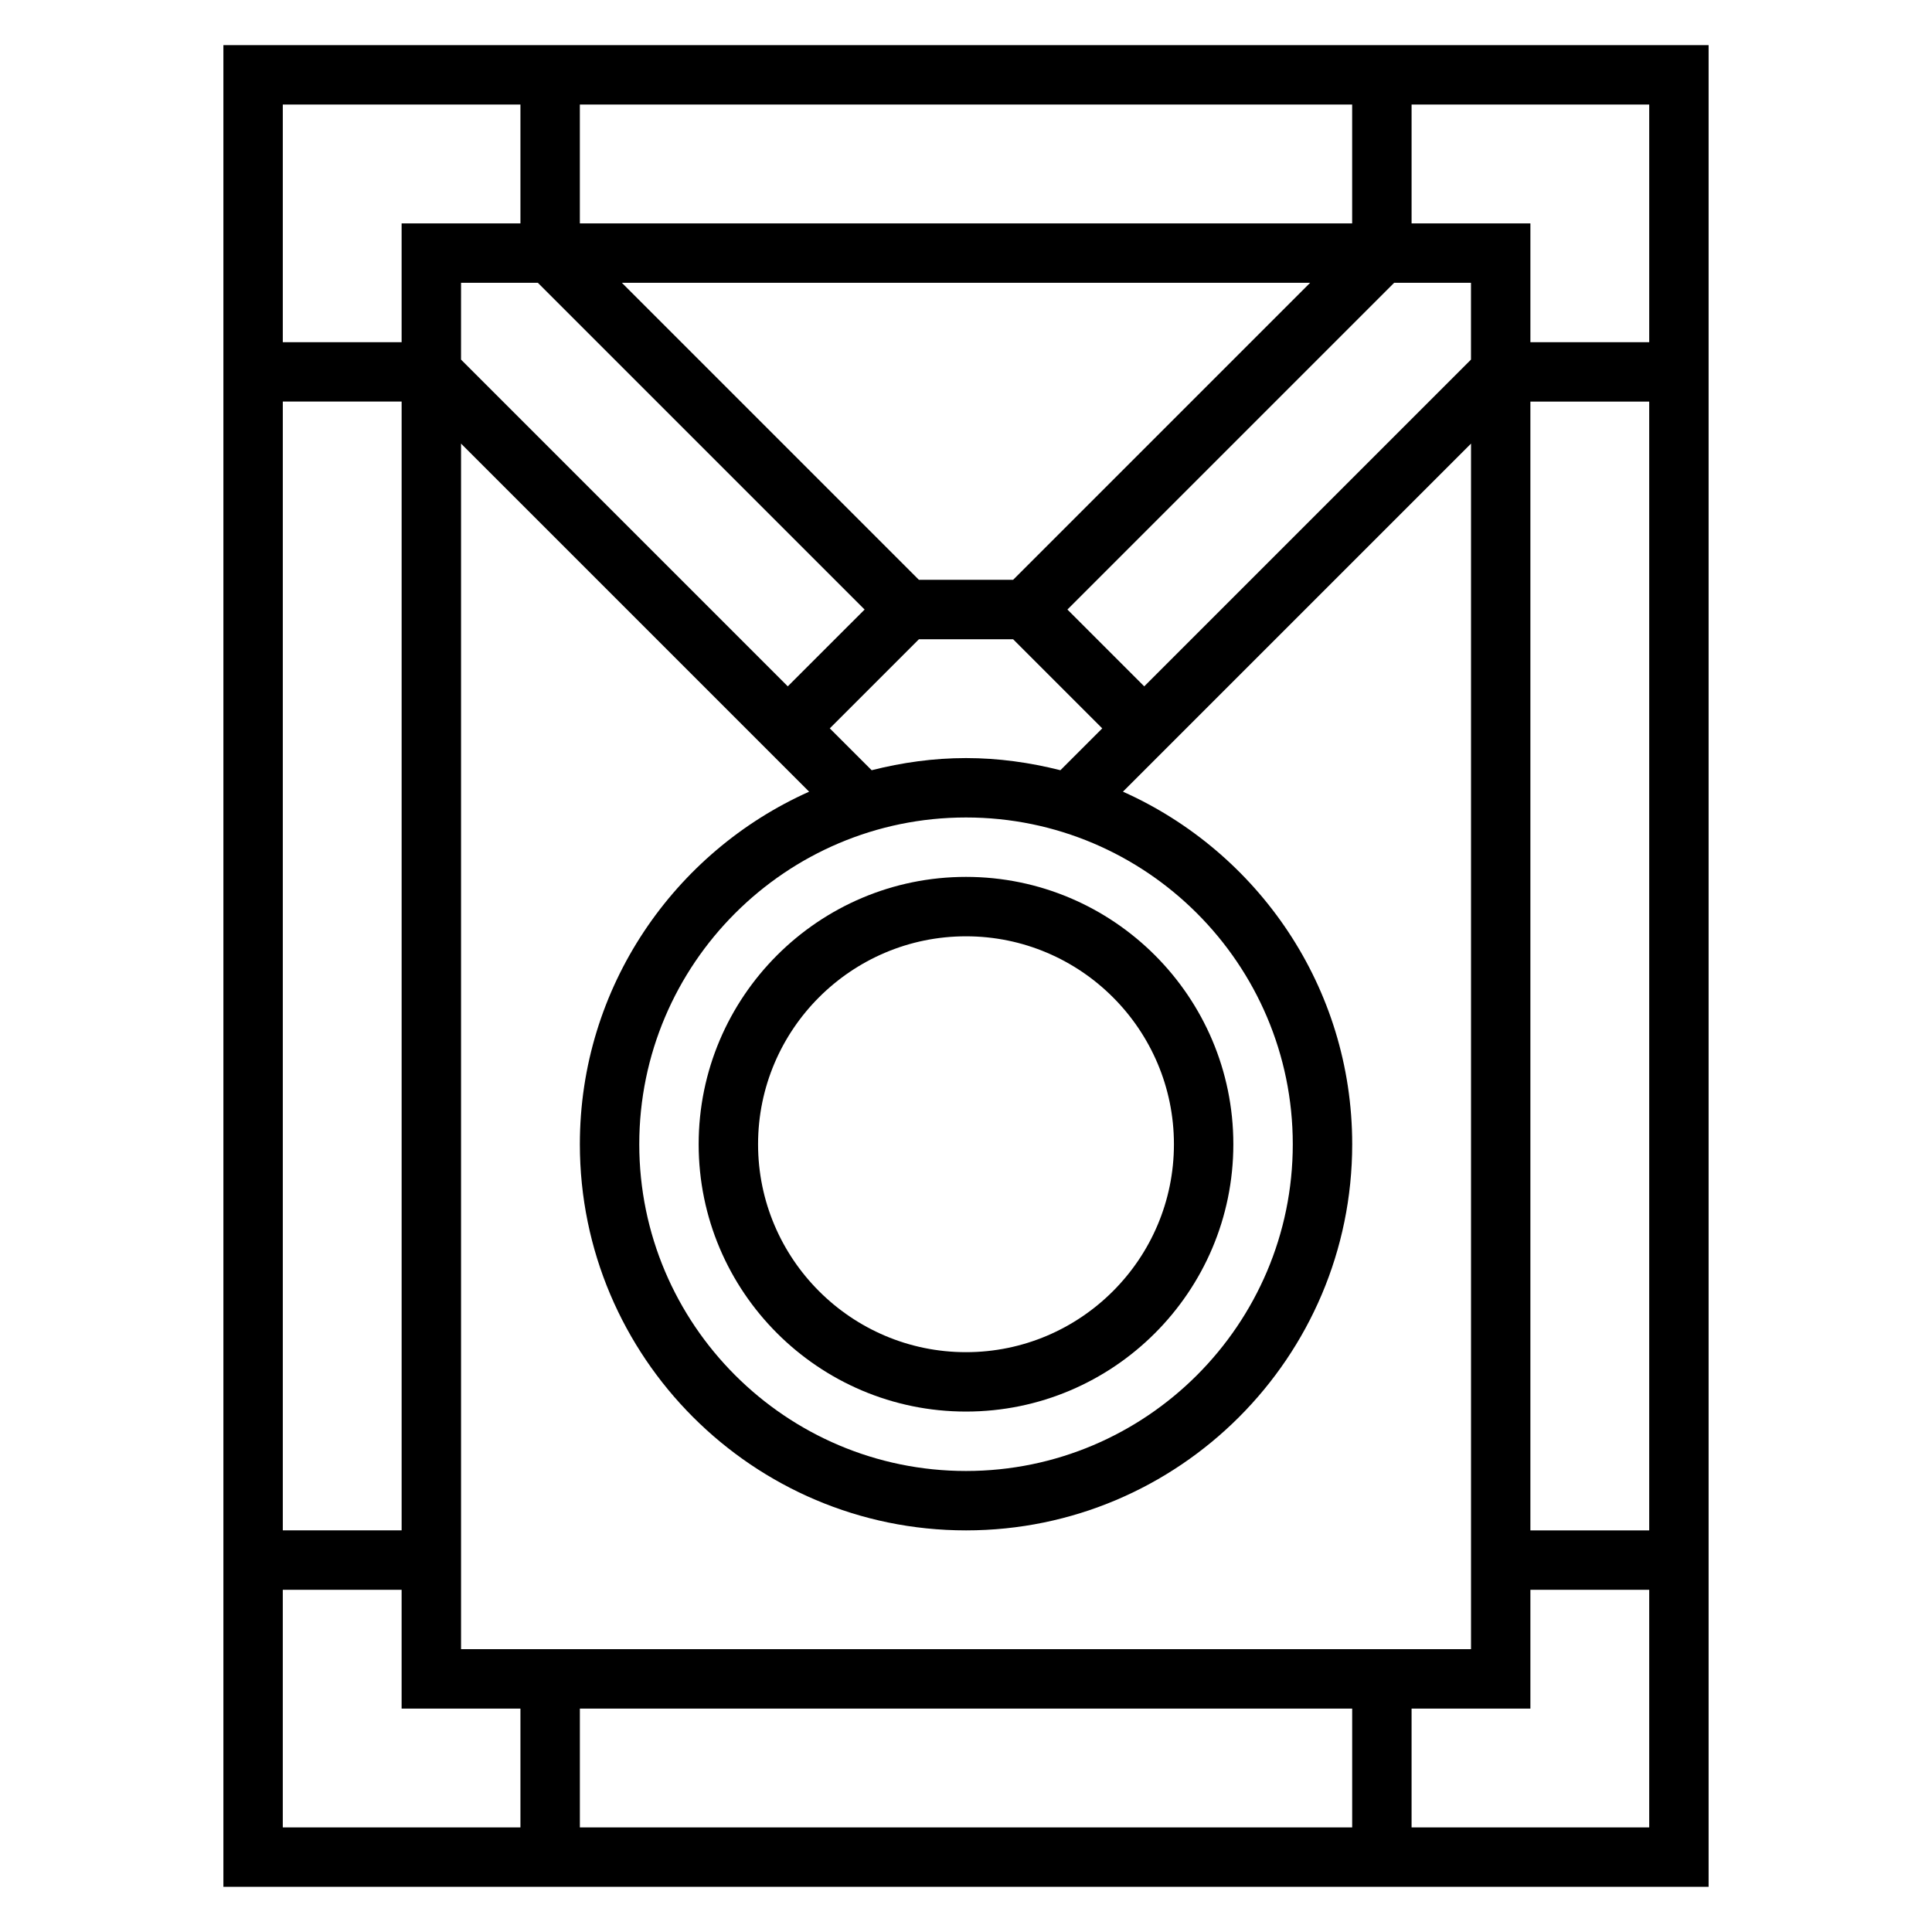
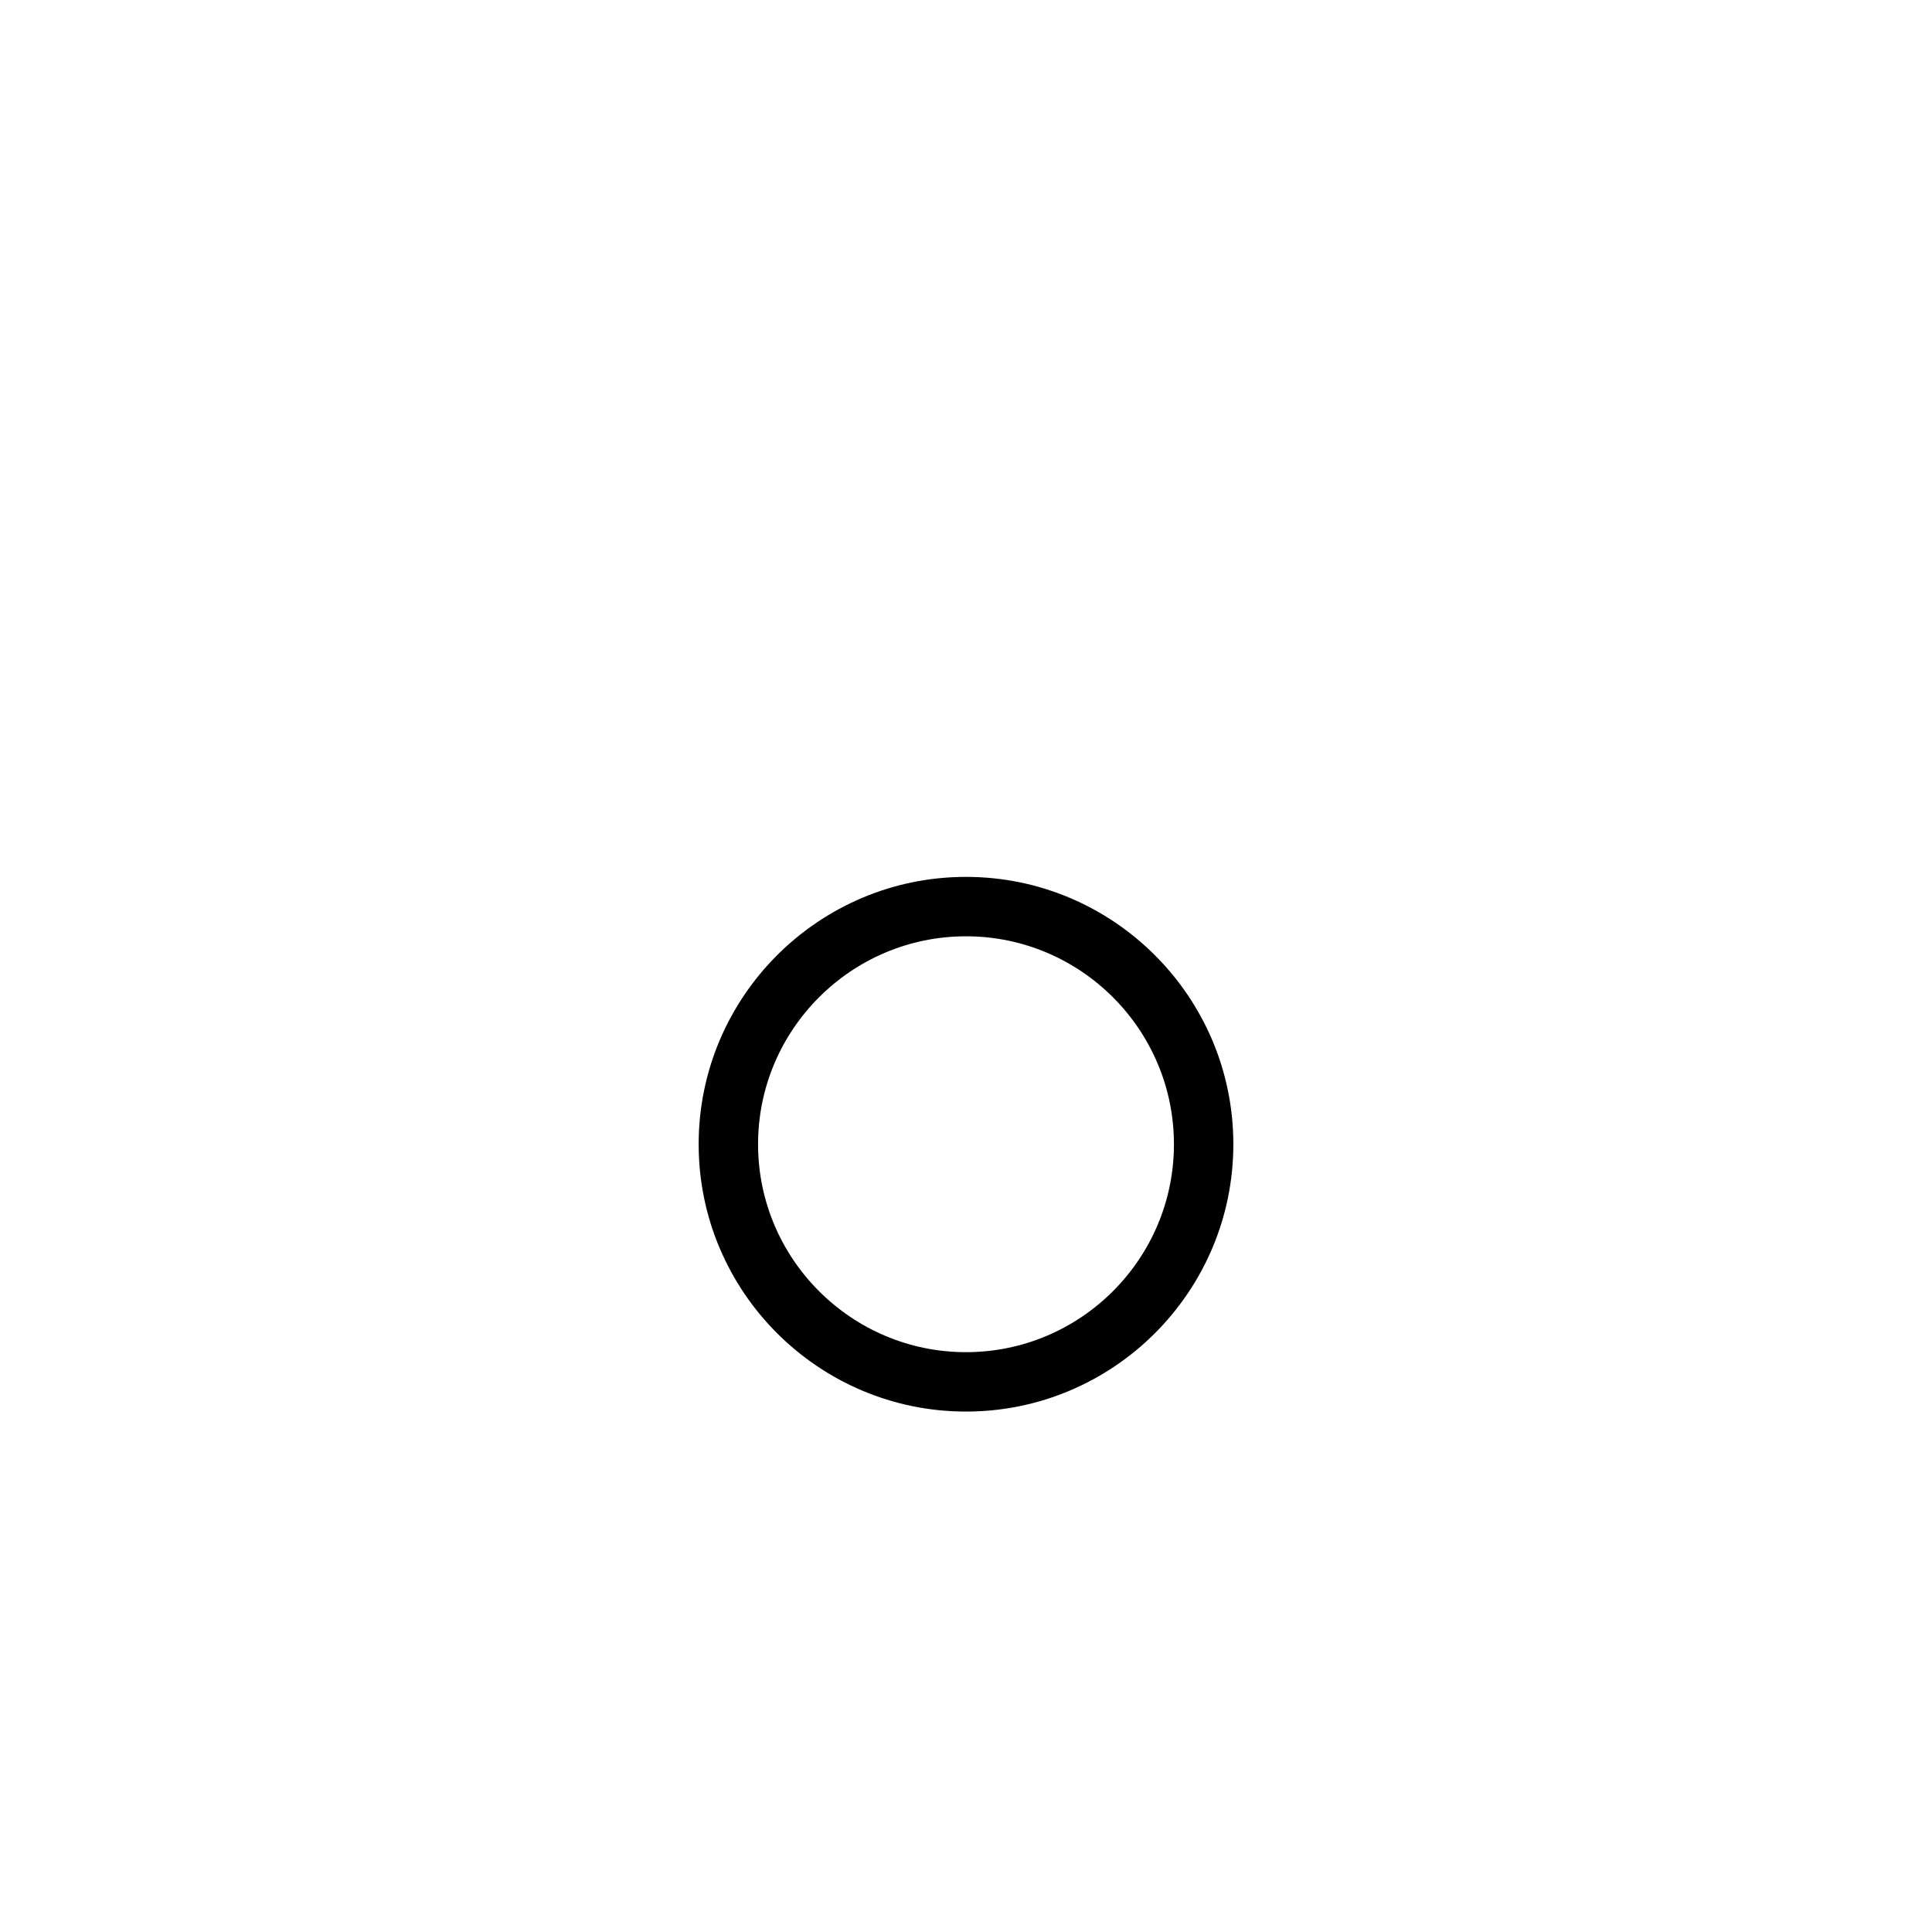
<svg xmlns="http://www.w3.org/2000/svg" fill="#000000" width="800px" height="800px" version="1.1" viewBox="144 144 512 512">
  <g>
    <path d="m400 518.08c39.07 0 70.848-31.781 70.848-70.848 0-39.07-31.781-70.848-70.848-70.848-39.07 0-70.848 31.781-70.848 70.848-0.004 39.07 31.777 70.848 70.848 70.848zm0-125.95c30.379 0 55.105 24.727 55.105 55.105 0 30.379-24.727 55.105-55.105 55.105s-55.105-24.727-55.105-55.105c0-30.379 24.727-55.105 55.105-55.105z" />
-     <path d="m203.2 155.96v488.07h393.6v-488.07zm377.86 78.723h-31.488v-31.488h-31.488v-31.488h62.977zm-78.719 362.11v31.488h-204.67v-31.488zm-236.16-15.746v-319.49l92.246 92.246c-35.75 15.977-60.758 51.801-60.758 93.422 0 56.426 45.91 102.34 102.34 102.34s102.34-45.91 102.34-102.34c0-41.621-25.008-77.445-60.758-93.426l92.246-92.242v319.49zm-15.746-31.488h-31.488v-299.14h31.488zm36.102-330.62 86.594 86.594-20.359 20.355-86.594-86.594 0.004-20.355zm247.29 20.359-86.594 86.594-20.355-20.359 86.594-86.594h20.355zm-133.82 121.34c47.742 0 86.594 38.848 86.594 86.594 0 47.742-38.848 86.594-86.594 86.594-47.742 0-86.594-38.848-86.594-86.594 0-47.742 38.848-86.594 86.594-86.594zm0-15.742c-8.645 0-16.988 1.195-25.008 3.219l-11.094-11.09 23.617-23.617h24.969l23.617 23.617-11.09 11.09c-8.023-2.023-16.371-3.219-25.012-3.219zm-102.34-141.7v-31.488h204.67v31.488zm193.54 15.742-78.719 78.719h-24.969l-78.719-78.719zm58.363 31.488h31.488v299.14h-31.488zm-267.65-78.719v31.488h-31.488v31.488h-31.488v-62.977zm-62.977 393.6h31.488v31.488h31.488v31.488h-62.977zm299.14 62.977v-31.488h31.488v-31.488h31.488v62.977z" />
  </g>
</svg>